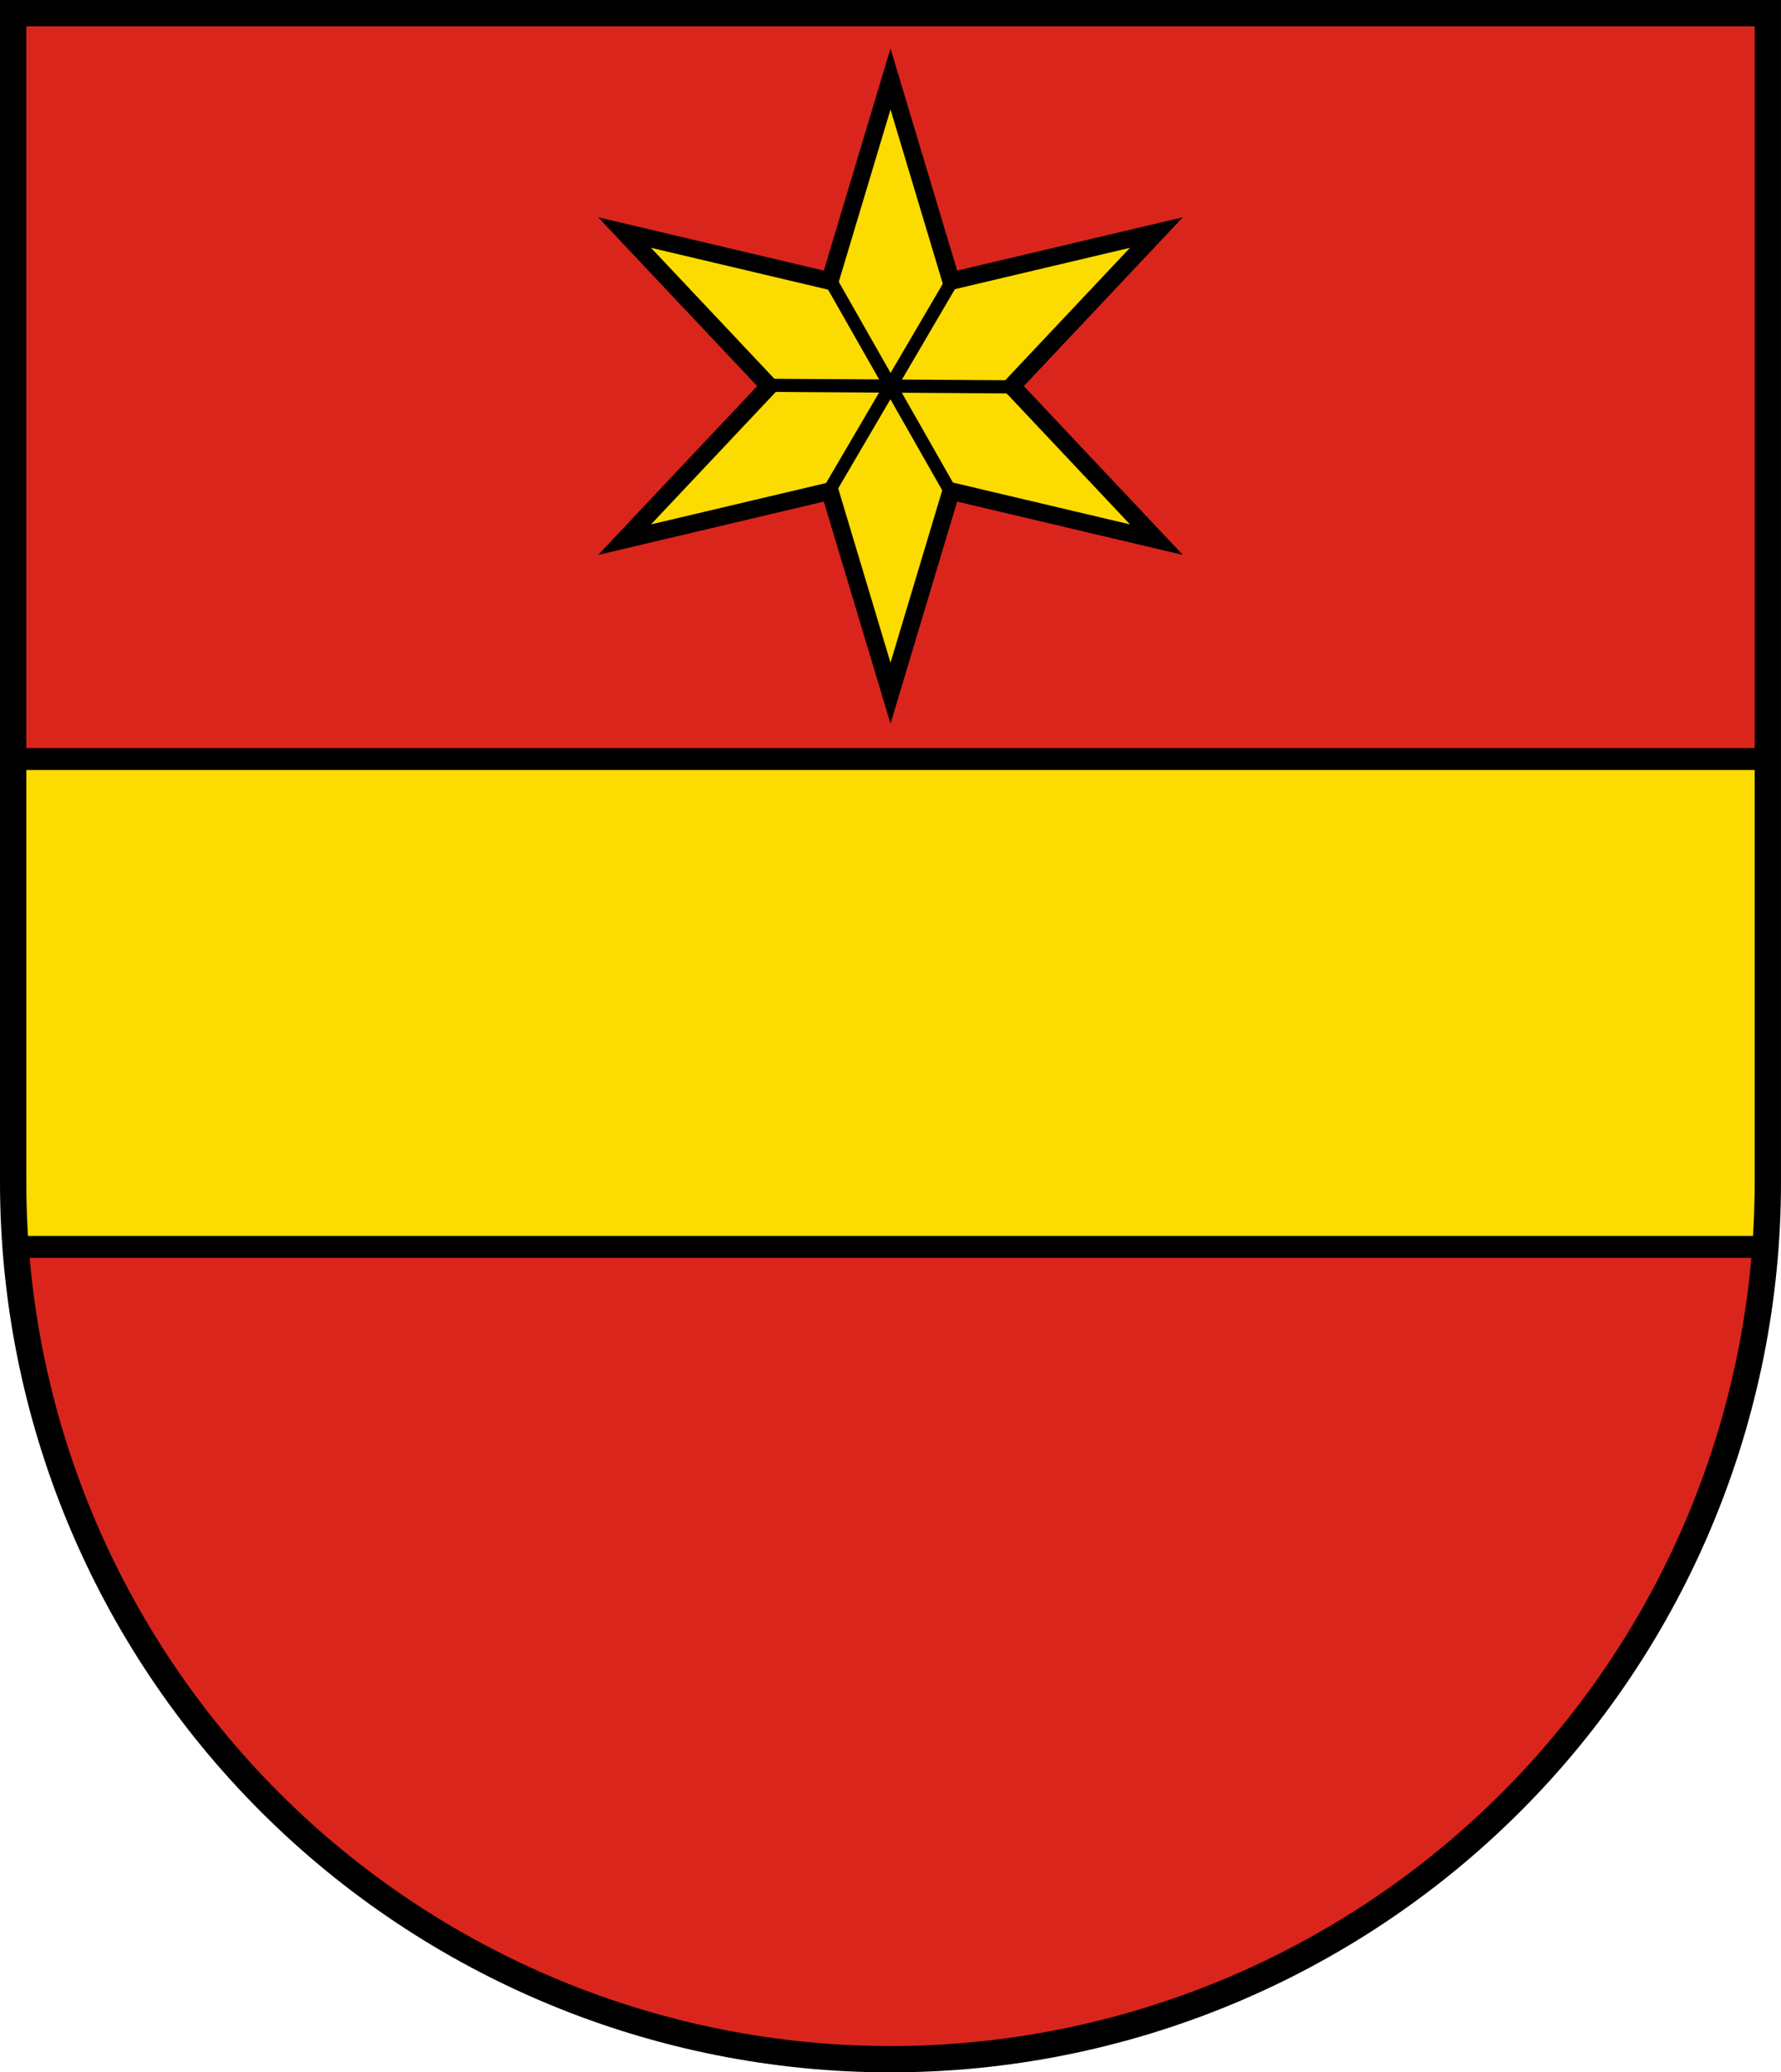
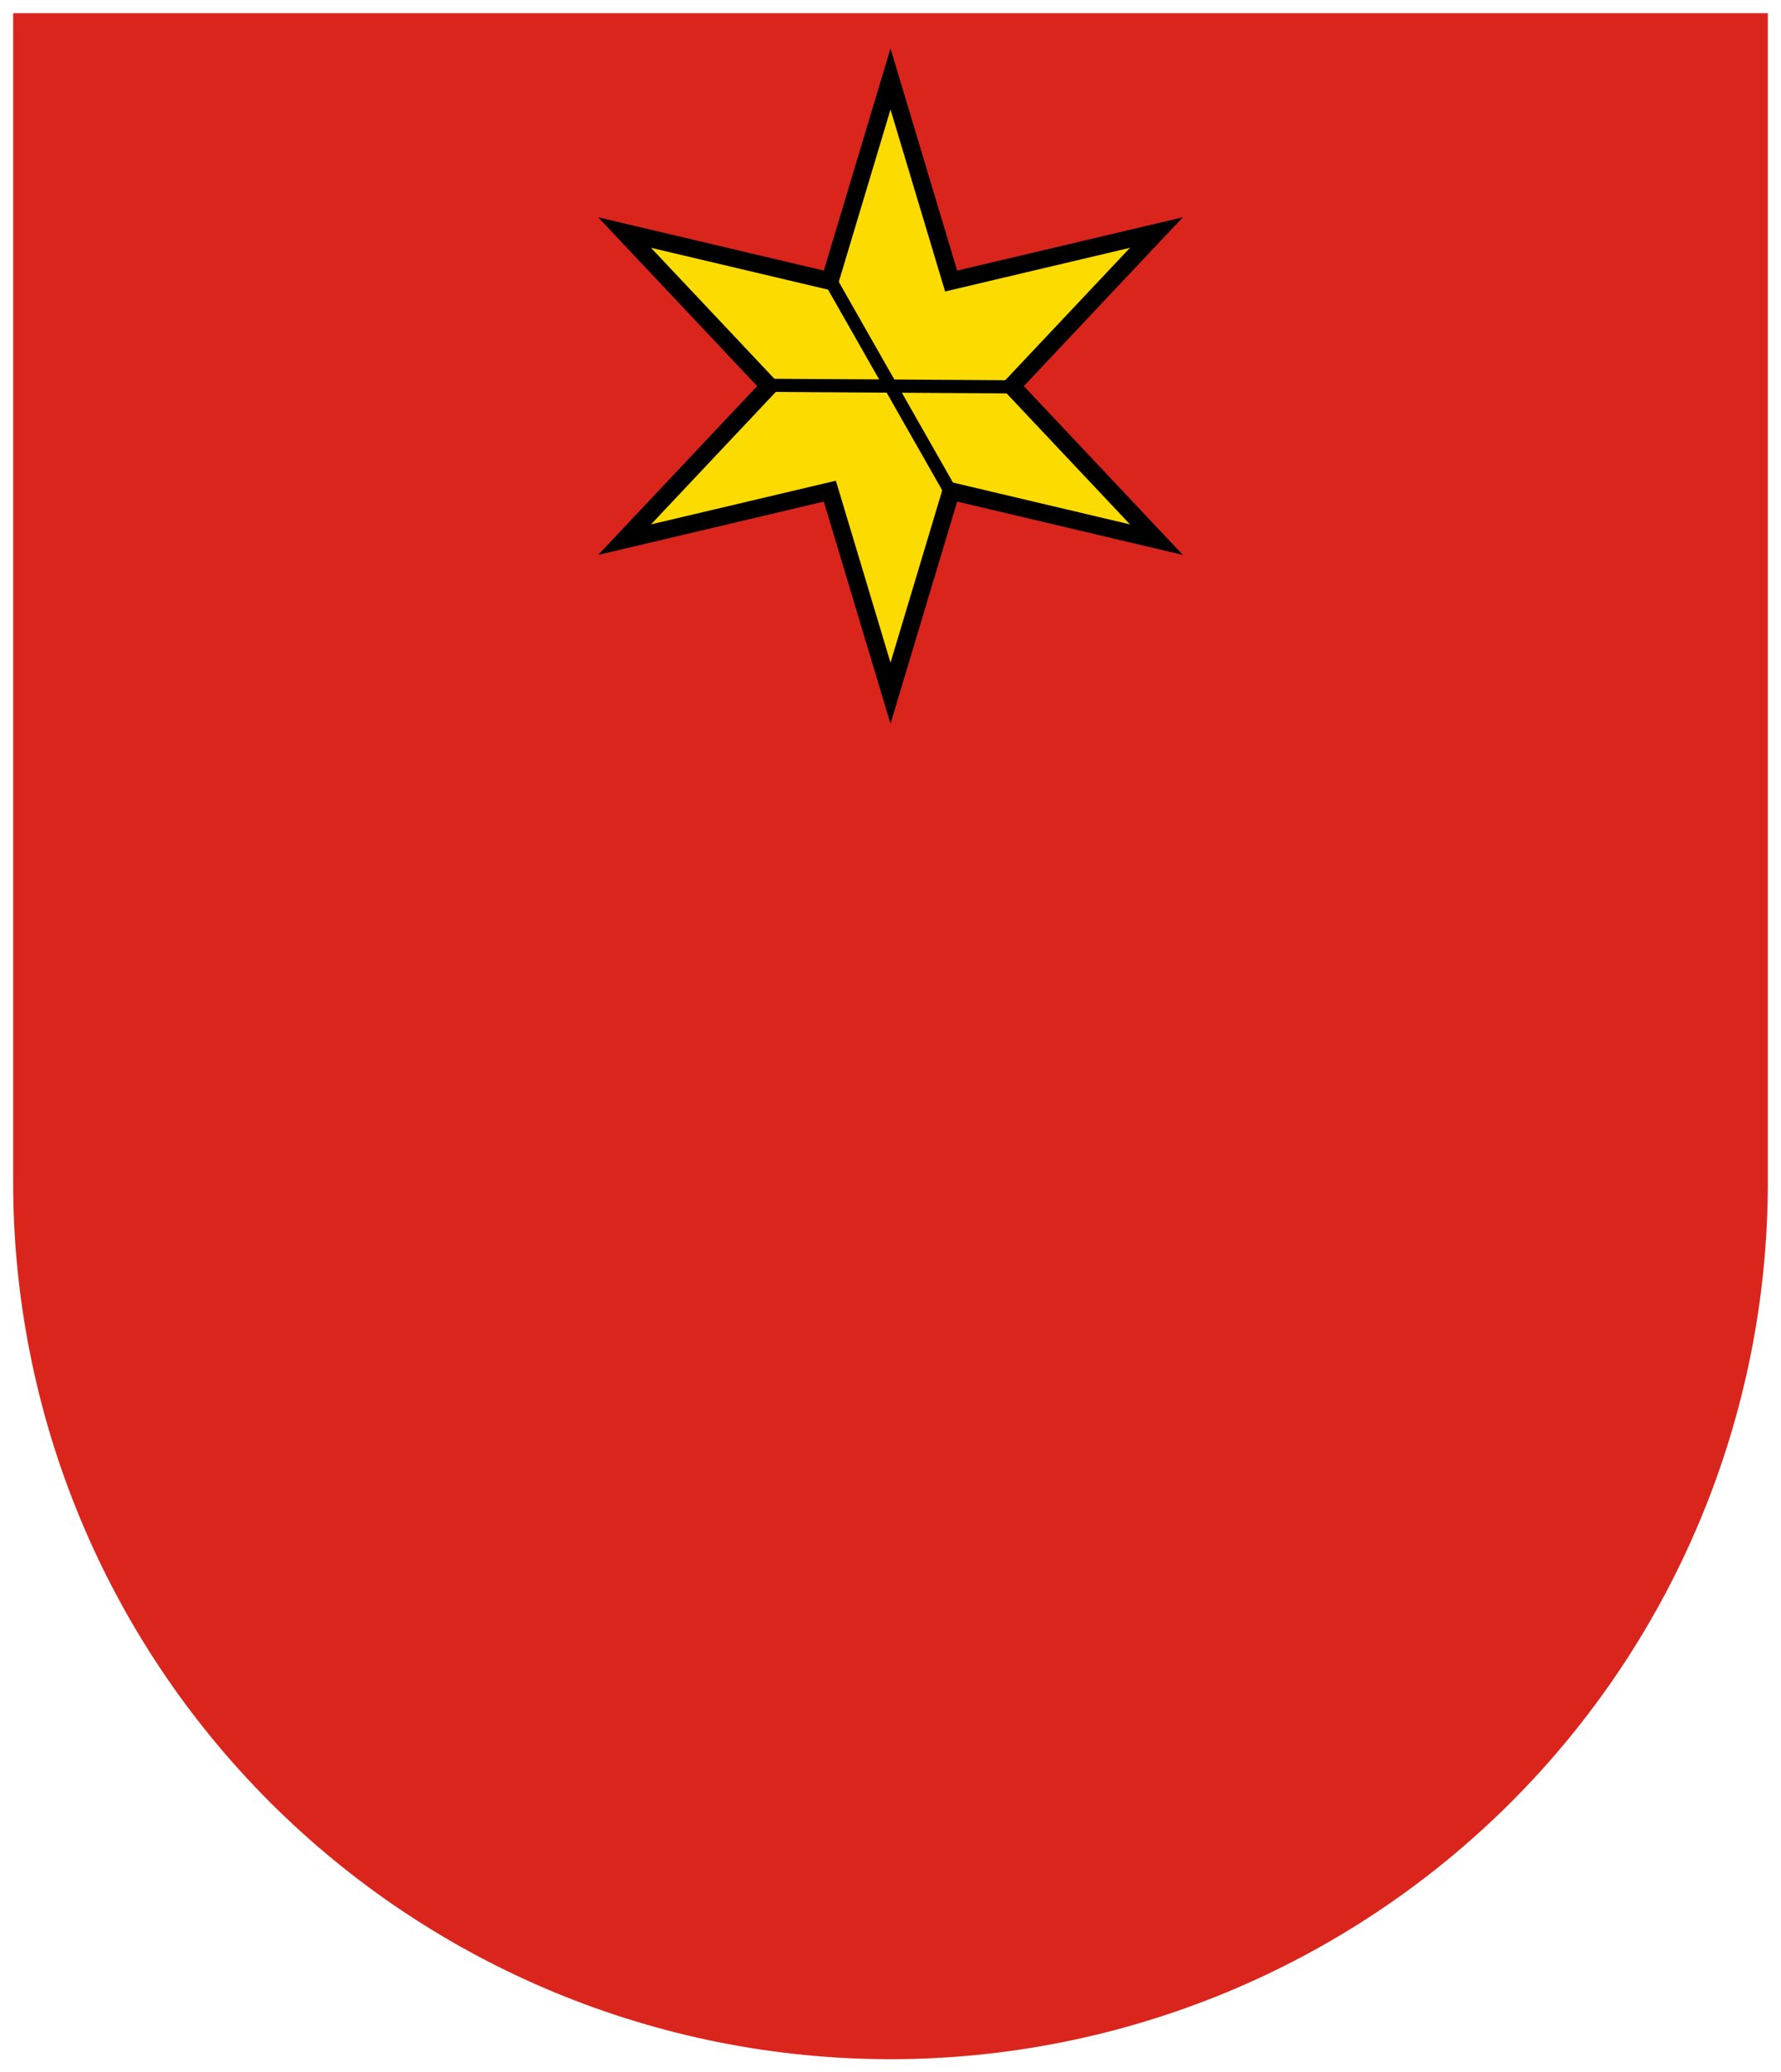
<svg xmlns="http://www.w3.org/2000/svg" width="203mm" height="236.17mm" version="1.1" viewBox="0 0 203 236.17">
  <title>Wappen von Neuneck</title>
  <g transform="translate(-68.394 147.03)">
    <path d="m69.894-145.53 2.12e-4 133.239c4.2e-5 26.503 10.536 51.921 29.289 70.662 18.753 18.741 44.189 29.269 70.71 29.269 26.522 8e-5 51.957-10.528 70.711-29.269 18.754-18.741 29.29-44.158 29.289-70.662l-7.9e-4 -133.239z" fill="#da251d" />
-     <path d="m69.894-60.53v48.239c3e-6 2.465 0.092 4.92 0.272 7.361h199.455c0.18-2.441 0.272-4.896 0.272-7.361v-48.239z" fill="#fcdb00" stroke="#000" stroke-linecap="round" stroke-miterlimit="8" stroke-width="2.5" />
    <path transform="translate(64.894 -153.03)" d="m105 85-6.912-23.027-23.398 5.527 16.486-17.5-16.486-17.5 23.398 5.527 6.912-23.027 6.912 23.027 23.398-5.527-16.486 17.5 16.486 17.5-23.398-5.527z" fill="#fcdb00" stroke="#000" stroke-linecap="square" stroke-miterlimit="8" stroke-width="2" />
    <g fill="none" stroke="#000">
      <g stroke-width="1.5">
        <path d="m155.059-103.124 29.671 0.189" />
-         <path d="m162.394-90.229 14.999-25.602" />
        <path d="m177.23-90.135-14.672-25.79" />
      </g>
-       <path d="m69.894-145.53 2.12e-4 133.239c4.2e-5 26.503 10.536 51.921 29.289 70.662 18.753 18.741 44.189 29.269 70.71 29.269 26.522 8e-5 51.957-10.528 70.711-29.269 18.754-18.741 29.29-44.158 29.289-70.662l-7.9e-4 -133.239z" stroke-linecap="square" stroke-miterlimit="8" stroke-width="3" />
    </g>
  </g>
</svg>